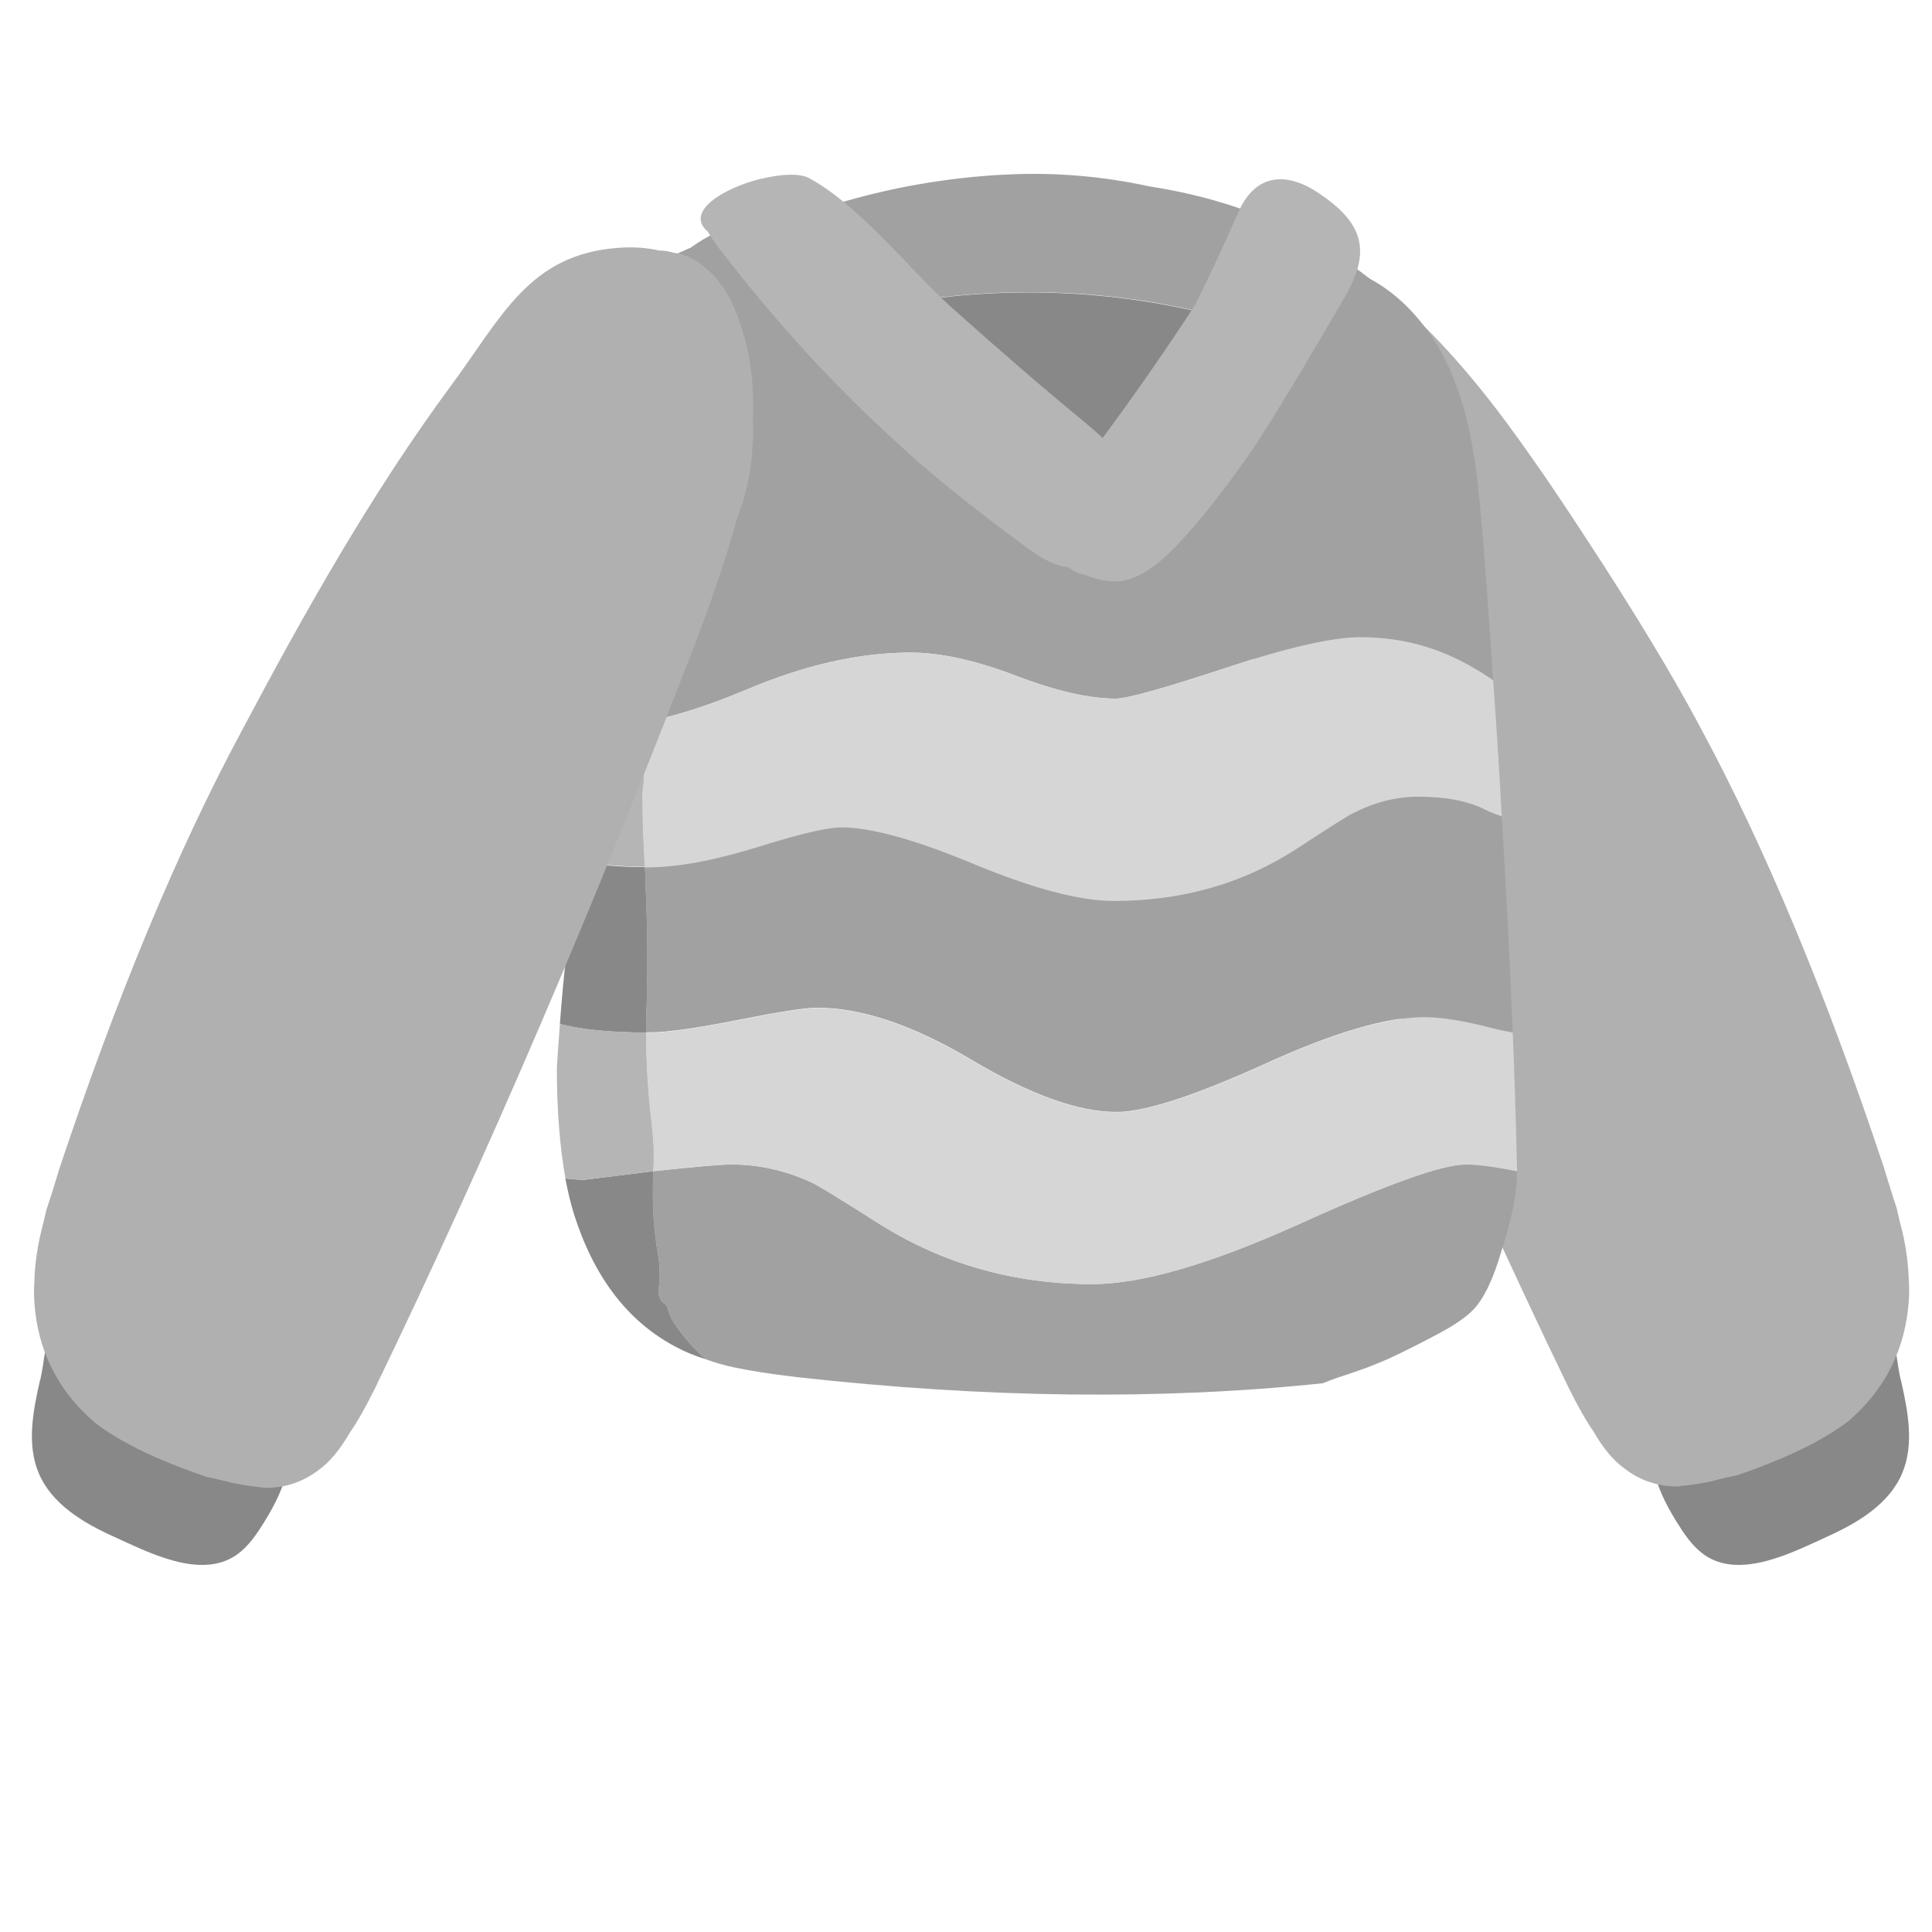
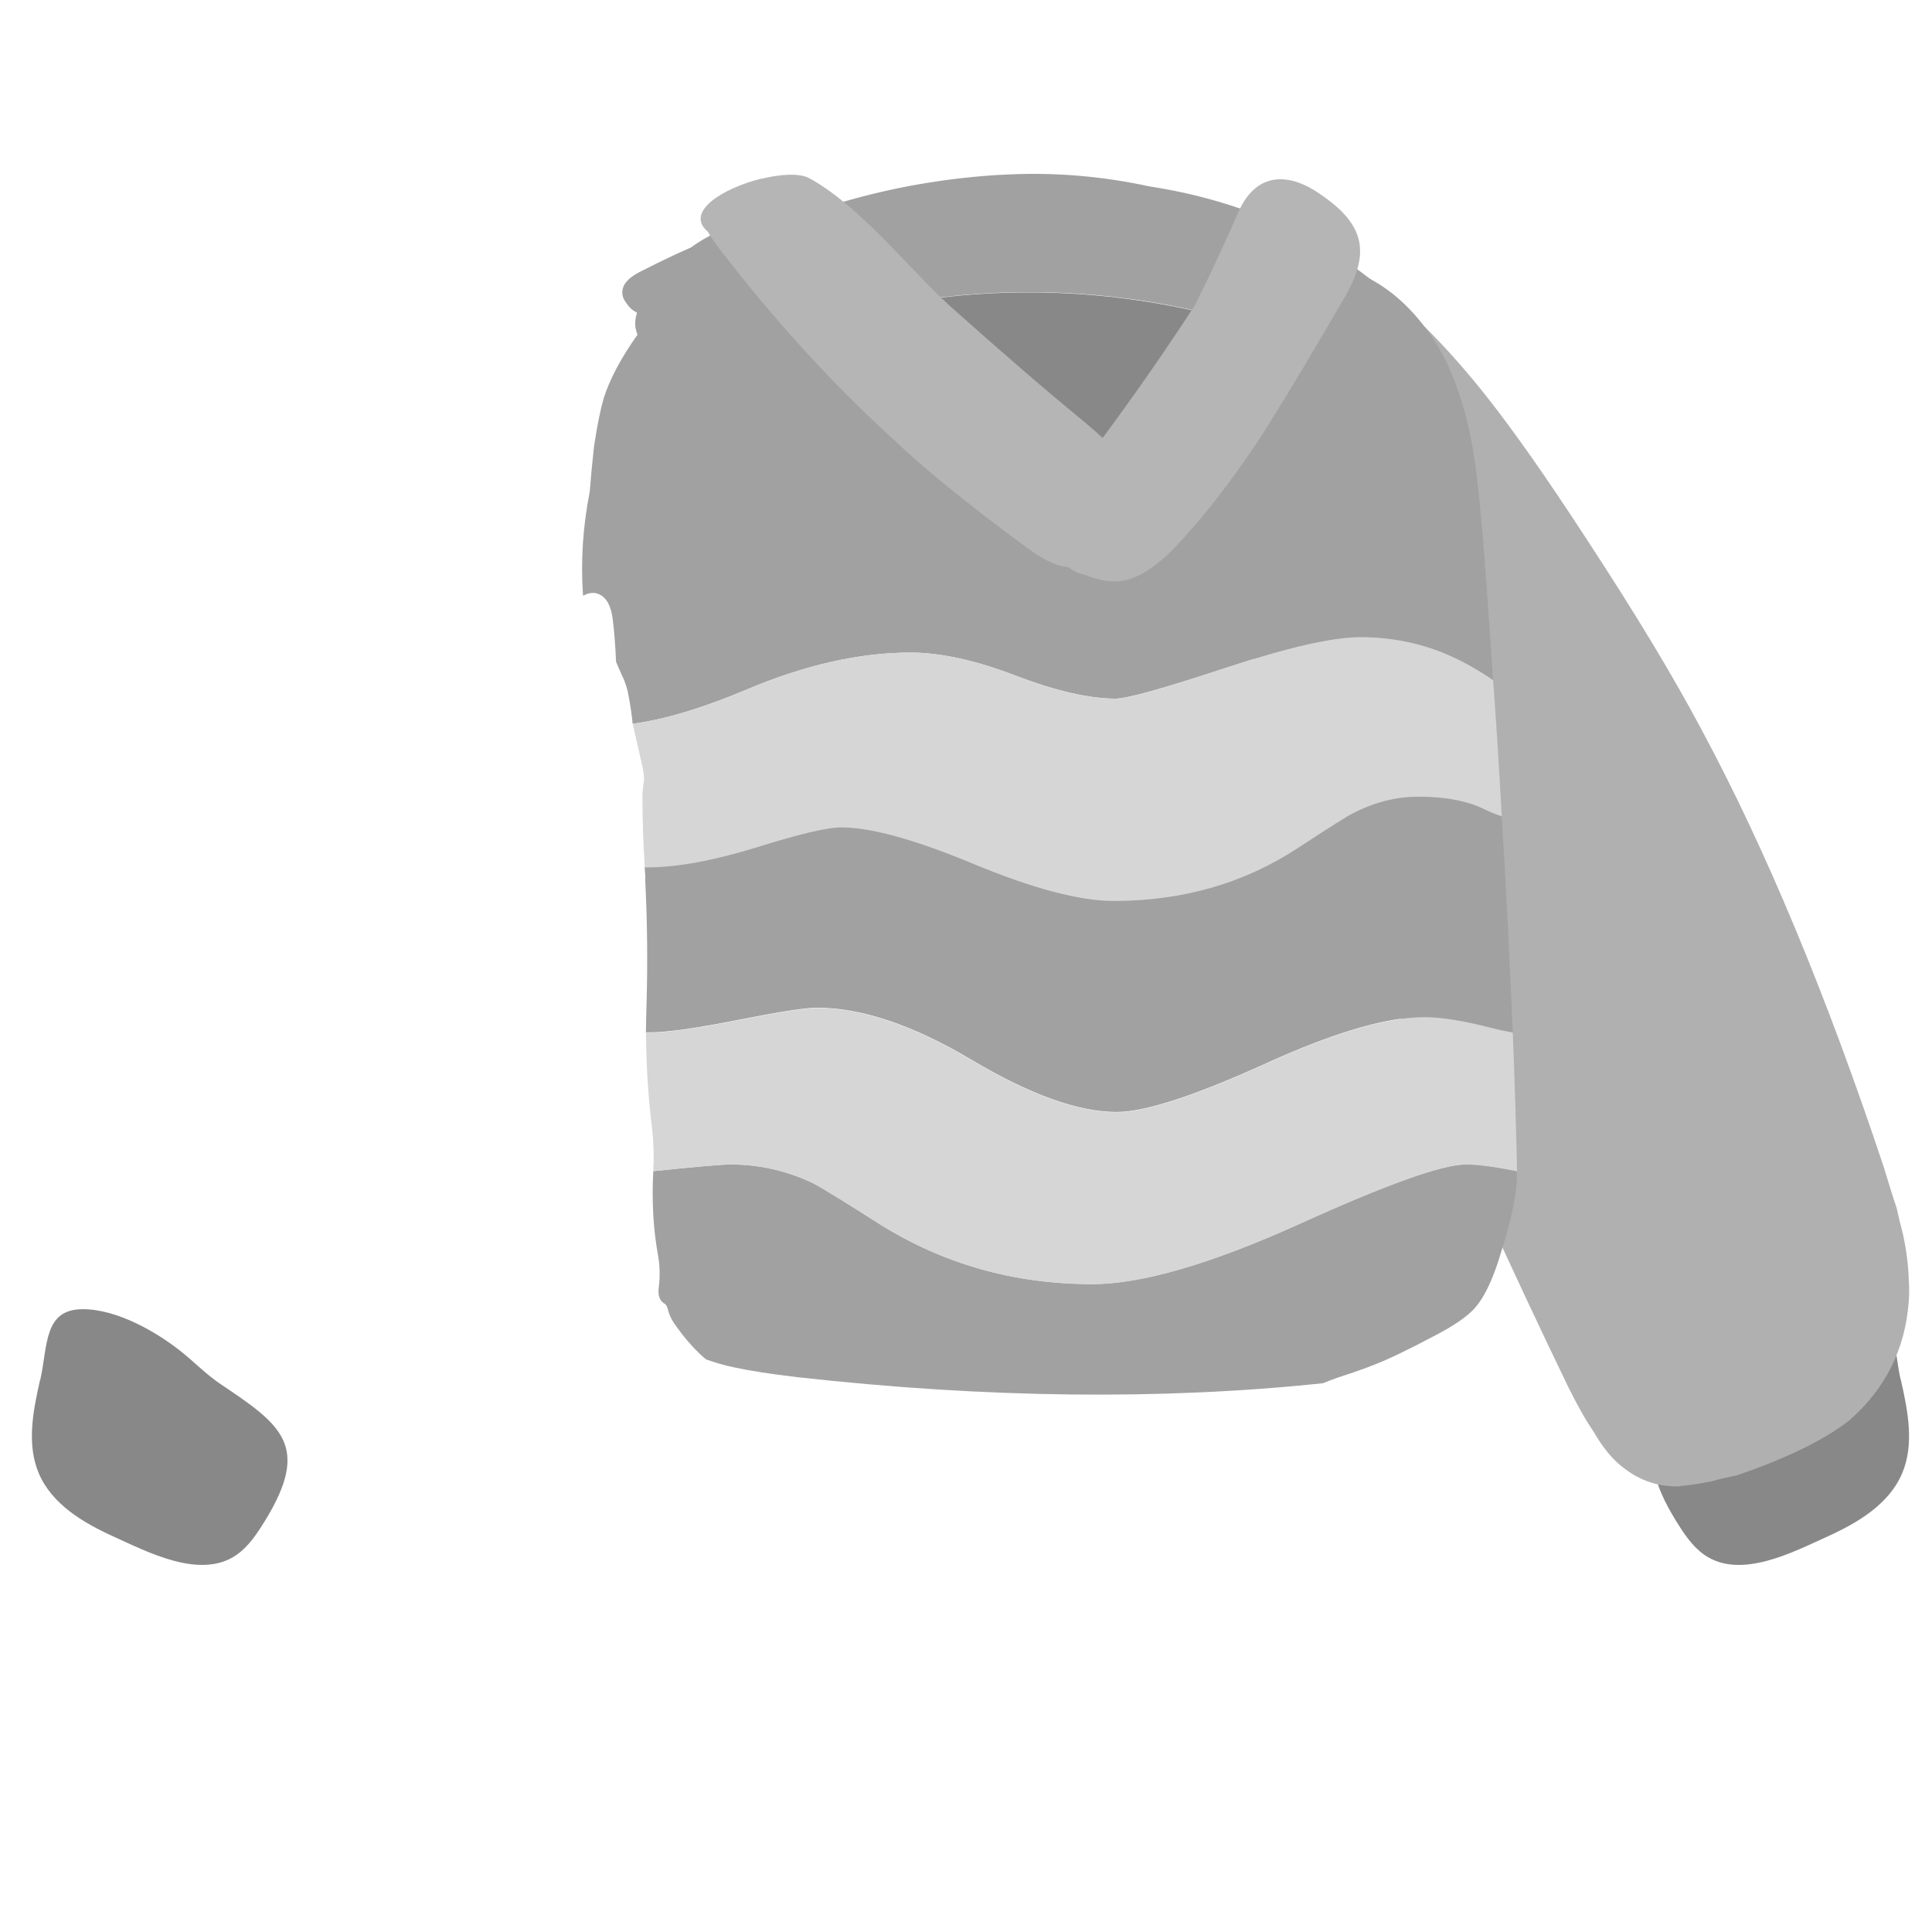
<svg xmlns="http://www.w3.org/2000/svg" fill="none" height="200" viewBox="0 0 200 200" width="200">
  <path d="m0 0h200v200h-200z" fill="#fff" />
  <path d="m4.153 142.828c-.727 3.213-1.421 6.673-.132 9.703 1.355 3.179 4.578 5.1 7.717 6.524 3.487 1.573 8.99 4.504 12.725 1.921 1.272-.878 2.148-2.219 2.958-3.527 4.809-7.815 1.686-9.951-4.644-14.207-1.372-.927-2.545-2.119-3.817-3.162-2.661-2.17-6.825-4.554-10.378-4.554-4.082 0-3.619 3.775-4.412 7.302z" fill="#888" />
  <path d="m196.773 142.828c.727 3.213 1.421 6.673.132 9.703-1.355 3.179-4.577 5.1-7.717 6.524-3.487 1.573-8.99 4.504-12.725 1.921-1.272-.878-2.148-2.219-2.958-3.527-4.809-7.815-1.685-9.951 4.644-14.207 1.371-.927 2.545-2.119 3.817-3.162 2.661-2.17 6.825-4.554 10.378-4.554 4.082 0 3.619 3.775 4.412 7.302z" fill="#888" />
  <path d="m131.448 26.01c-.248.05-.43.066-.512.066-1.223.331-2.281.96-3.173 1.838-1.355 1.192-2.429 2.997-3.239 5.464-.926 2.749-1.372 5.713-1.339 8.892 0 2.368.281 4.851.827 7.435.628 3.726 2.297 9.157 5.007 16.31 10.774 28.016 21.879 53.88 33.331 77.574 1.009 2.037 1.884 3.56 2.595 4.571 1.008 1.771 2.099 3.063 3.239 3.874 1.652 1.275 3.553 1.888 5.701 1.838.083-.05.215-.066.38-.066.81-.083 1.752-.232 2.859-.447.76-.215 1.653-.431 2.661-.629 5.106-1.739 8.973-3.627 11.601-5.647 3.8-3.295 5.866-7.451 6.213-12.435.05-.712.05-1.424 0-2.103-.049-1.573-.248-3.195-.628-4.884-.215-.812-.429-1.673-.628-2.6-.429-1.275-.859-2.682-1.338-4.255-5.949-17.867-12.229-32.935-18.823-45.204-2.908-5.497-6.924-12.154-12.03-19.936-4.049-6.226-7.453-11.061-10.196-14.538-3.851-4.868-7.619-8.726-11.337-11.558-2.66-1.987-5.007-3.212-7.04-3.676-.71-.132-1.371-.166-1.966-.132-.165-.05-.314-.05-.446 0-.628 0-1.207.083-1.719.248z" fill="#b1b0b0" />
  <path d="m138.934 37.286c.546-.911 1.107-1.855 1.669-2.848.843-1.623 1.537-3.245 2.082-4.868-6.577-5.431-14.492-8.859-23.747-10.283-4.808-1.043-9.667-1.457-14.542-1.225-.892.033-1.785.083-2.677.166-5.139.43-10.147 1.374-15.038 2.848-7.453 2.003-13.584 4.636-18.409 7.931-.909.563-1.653 1.176-2.28 1.838 1.107 2.037 2.198 3.941 3.272 5.696.545.844 1.107 1.656 1.686 2.451 21.566-11.342 46.7-11.376 68.002-1.739z" fill="#a1a1a1" />
  <path d="m70.932 39.025c2.049 2.898 4.264 5.597 6.627 8.047.529.729 1.388 1.49 2.578 2.285 3.735 2.765 7.436 5.05 11.088 6.872 3.867 1.921 7.684 3.096 11.485 3.527 1.736.182 3.553.331 5.437.447h.893c1.718-.033 3.338-.364 4.842-1.01.495-.298 1.057-.48 1.685-.563.331-.166.76-.281 1.289-.397 3.305-1.209 6.643-3.113 9.998-5.696 1.669-1.474 3.884-3.841 6.627-7.087 1.702-2.202 3.52-4.934 5.453-8.163-21.301-9.637-46.436-9.62-68.002 1.739z" fill="#888" />
-   <path d="m60.488 122.13c-.463 0-1.124-.049-1.966-.132.248 1.308.545 2.533.892 3.676 2.066 6.524 5.553 11.094 10.461 13.71.975.53 2.049.977 3.239 1.341-.132-.116-.281-.248-.446-.381-1.008-.927-1.983-2.069-2.909-3.427-.248-.381-.446-.812-.578-1.275-.083-.381-.215-.613-.38-.696-.512-.298-.694-.894-.578-1.771.132-1.06.099-2.103-.066-3.113-.496-2.749-.661-5.68-.512-8.826-2.033.265-4.412.547-7.155.894zm6.28-32.371c-2.991 0-5.569-.265-7.734-.762.083 1.176.198 2.583.314 4.189-.611 4.206-1.074 8.494-1.388 12.816.083.016.165.049.248.066 2.115.53 5.007.811 8.676.828 0-.96.033-1.937.066-2.914.132-4.239.083-8.461-.132-12.7v-.629c-.017-.298-.05-.596-.066-.894m-5.139-28.381c-.43-.05-.826.05-1.206.248h-.066c-.347.265-.628.613-.826 1.01-.248.513-.43 1.358-.512 2.533-.083 3.13-.149 6.242-.182 9.339 1.421.43 2.71.629 3.867.629.876 0 1.801-.083 2.793-.248-.083-.877-.215-1.772-.38-2.666-.132-.845-.38-1.656-.76-2.417-.198-.447-.397-.894-.578-1.341-.066-1.523-.182-2.898-.314-4.123-.165-1.772-.777-2.765-1.834-2.98z" fill="#888" />
-   <path d="m58.208 106.069c-.083-.017-.165-.05-.248-.066-.116 1.49-.215 2.997-.314 4.503 0 4.372.297 8.197.892 11.492.843.082 1.487.132 1.966.132 2.743-.331 5.123-.629 7.155-.894 0-.033 0-.066 0-.132.083-1.474.05-2.948-.132-4.388-.397-3.163-.611-6.441-.628-9.836-3.669-.016-6.561-.298-8.676-.828m7.288-31.179c-.992.166-1.917.248-2.793.248-1.157 0-2.446-.215-3.867-.629v5.646c-.083 2.831-.05 5.265.132 7.302.017.464.05.977.066 1.523 2.165.497 4.743.745 7.734.762-.165-2.451-.248-4.918-.248-7.368 0-.43.033-.894.132-1.391.083-.464 0-1.292-.314-2.484-.264-1.192-.529-2.384-.826-3.626z" fill="#b6b5b5" />
  <path d="m157.046 121.302s.017-.033 0-.066c-2.297-.464-4.065-.695-5.321-.695-2.446 0-8.23 2.069-17.368 6.225-9.122 4.107-16.228 6.16-21.285 6.16-8.031 0-15.336-2.053-21.929-6.16-3.85-2.45-6.181-3.891-7.04-4.321-2.71-1.275-5.519-1.904-8.428-1.904-1.008 0-3.685.231-8.048.695-.165 3.146 0 6.077.512 8.825.165 1.011.198 2.054.066 3.113-.132.895.066 1.474.578 1.772.165.083.297.315.38.696.132.463.314.894.578 1.275.925 1.357 1.901 2.5 2.909 3.427.149.133.297.265.446.381.909.331 1.884.613 2.909.828 1.52.331 3.702.679 6.527 1.01 19.583 2.186 37.727 2.384 54.418.629.496-.199.992-.397 1.52-.579 1.686-.547 2.958-.994 3.801-1.342 1.355-.513 3.504-1.54 6.462-3.113 1.768-.927 3.04-1.804 3.801-2.599 1.09-1.143 2.065-3.179 2.908-6.094.975-3.046 1.504-5.53 1.586-7.434 0-.249 0-.514 0-.762m-16.988-37.14c-.462.215-2.412 1.441-5.833 3.676-5.536 3.593-11.849 5.398-18.938 5.398-3.504 0-8.329-1.275-14.443-3.808-6.082-2.533-10.659-3.808-13.749-3.808-1.471 0-4.429.695-8.874 2.103-4.429 1.358-8.18 2.037-11.221 2.037h-.248c.017.298.033.596.066.894v.629c.215 4.239.248 8.461.132 12.7-.033.977-.05 1.954-.066 2.915h.446c1.768 0 4.792-.431 9.056-1.275 4.264-.845 6.99-1.275 8.18-1.275 4.644 0 9.998 1.804 16.03 5.398 6.048 3.593 11.039 5.397 15.021 5.397 2.876 0 7.916-1.622 15.138-4.884 7.188-3.295 12.757-4.951 16.723-4.951 1.768 0 4.115.381 7.04 1.142.694.166 1.388.315 2.099.448-.298-7.336-.678-14.803-1.14-22.404-.661-.232-1.24-.464-1.719-.695-1.768-.894-4.082-1.341-6.908-1.341-2.33 0-4.577.58-6.775 1.722m-65.821-60.106c-.959.43-1.867.96-2.727 1.59-1.388.596-2.991 1.358-4.809 2.285-1.19.546-1.9 1.126-2.148 1.722-.248.596-.149 1.192.314 1.772.281.43.644.745 1.074.96-.182.613-.231 1.159-.132 1.656.05.232.116.447.182.629-1.702 2.401-2.859 4.587-3.487 6.54-.331 1.143-.677 2.815-1.008 5.017-.182 1.639-.331 3.212-.446 4.702-.711 3.593-.942 7.17-.694 10.73h.066c.38-.215.777-.298 1.206-.248 1.058.215 1.669 1.209 1.834 2.981.149 1.225.248 2.6.314 4.123.182.447.363.877.578 1.341.38.762.628 1.573.76 2.417.165.894.297 1.788.38 2.666 3.272-.43 7.222-1.606 11.849-3.56 5.999-2.533 11.634-3.808 16.922-3.808 3.123 0 6.775.811 10.956 2.417 4.132 1.573 7.569 2.351 10.263 2.351 1.189 0 4.99-1.06 11.402-3.179 6.429-2.119 11.072-3.179 13.931-3.179 3.718 0 7.156.811 10.328 2.417 1.124.563 2.264 1.225 3.421 2.037-.314-4.934-.677-9.935-1.074-14.985-.297-3.477-.578-6.06-.826-7.749-.43-2.881-1.041-5.398-1.835-7.551-.892-2.583-2.131-4.851-3.734-6.789-1.735-2.153-3.719-3.759-5.949-4.819-1.983-.927-4.115-1.374-6.396-1.341-1.421 0-2.793.182-4.115.58-2.627 6.524-5.585 12.518-8.874 17.965-1.9 3.13-3.668 5.315-5.321 6.54-1.19.894-2.479 1.474-3.867 1.772-1.471.331-2.859.248-4.115-.248-1.189-.431-2.512-1.424-3.999-2.981-1.9-2.07-4.329-5.017-7.287-8.825l-4.313-5.53c-1.686-2.235-2.875-3.858-3.553-4.818-1.223-1.855-2.181-3.593-2.859-5.199-.281-.662-.479-1.275-.562-1.838-.744-.464-1.487-.811-2.214-1.076-3.041-1.06-6.181-.861-9.436.58z" fill="#a1a1a1" />
  <path d="m156.6 106.897c-.711-.133-1.405-.265-2.099-.448-2.908-.761-5.255-1.142-7.04-1.142-3.966 0-9.551 1.656-16.724 4.951-7.221 3.262-12.278 4.884-15.137 4.884-3.966 0-8.973-1.804-15.021-5.397-6.049-3.594-11.386-5.398-16.03-5.398-1.19 0-3.9.43-8.18 1.275-4.264.844-7.288 1.275-9.056 1.275h-.446c.033 3.394.231 6.672.628 9.835.165 1.441.215 2.898.132 4.388v.132c4.363-.463 7.04-.695 8.048-.695 2.909 0 5.718.629 8.428 1.904.843.431 3.189 1.855 7.04 4.322 6.594 4.106 13.898 6.159 21.929 6.159 5.073 0 12.163-2.053 21.285-6.159 9.122-4.14 14.905-6.226 17.368-6.226 1.256 0 3.024.232 5.321.695-.099-4.735-.248-9.504-.446-14.339m-51.378-36.941c-4.181-1.606-7.833-2.417-10.956-2.417-5.272 0-10.923 1.275-16.922 3.808-4.627 1.954-8.577 3.13-11.849 3.56.281 1.225.562 2.434.826 3.626.297 1.192.413 2.004.314 2.484-.083.513-.132.977-.132 1.391 0 2.451.083 4.901.248 7.368h.248c3.041 0 6.776-.679 11.221-2.037 4.429-1.391 7.387-2.103 8.874-2.103 3.09 0 7.668 1.275 13.749 3.808 6.131 2.533 10.94 3.808 14.443 3.808 7.09 0 13.419-1.805 18.938-5.398 3.421-2.235 5.371-3.477 5.834-3.676 2.198-1.143 4.462-1.722 6.775-1.722 2.826 0 5.14.447 6.908 1.341.479.232 1.041.464 1.718.695-.247-4.636-.545-9.339-.892-14.091-1.157-.795-2.297-1.474-3.421-2.037-3.173-1.606-6.61-2.417-10.328-2.417-2.875 0-7.519 1.06-13.931 3.179-6.428 2.119-10.229 3.179-11.402 3.179-2.711 0-6.131-.778-10.263-2.351z" fill="#d6d6d6" />
  <path d="m78.815 18.493c-3.917.96-7.998 3.428-5.536 5.497.264.48.612.994 1.008 1.523 5.833 7.6 11.931 14.29 18.31 20.069 3.189 3.047 7.783 6.756 13.749 11.144 1.719 1.275 3.14 1.921 4.247 1.97.347.281.694.497 1.074.629.248.099.479.149.694.199 1.487.596 2.809.795 3.999.58 1.653-.348 3.438-1.523 5.388-3.56 2.792-2.981 5.569-6.54 8.361-10.697 1.769-2.716 4.132-6.607 7.09-11.657l1.9-3.245c2.991-5.017 2-7.931-2.726-11.044-3.322-2.186-6.528-1.871-8.23 2.186-1.355 3.096-2.826 6.259-4.429 9.488-3.041 4.669-6.23 9.256-9.568 13.76-.496-.464-1.157-1.043-1.967-1.722-3.883-3.179-8.51-7.17-13.881-11.972-4.462-4.106-9.287-10.316-14.493-13.18-1.008-.563-2.975-.447-5.007.05z" fill="#b6b5b5" />
-   <path d="m77.972 44.887c0-.43-.017-.845-.033-1.275 0-.397.033-.795.033-1.192.05-3.179-.397-6.143-1.339-8.892-.81-2.451-1.884-4.272-3.239-5.464-.892-.894-1.95-1.507-3.173-1.838-.083 0-.248-.017-.512-.066-.446-.149-.942-.215-1.487-.232-1.256-.281-2.677-.397-4.28-.265-9.172.679-11.998 7.153-17.253 14.257-8.23 11.144-15.187 23.512-21.714 35.832-6.594 12.27-12.857 27.338-18.822 45.204-.463 1.573-.909 2.98-1.339 4.255-.215.928-.43 1.805-.628 2.6-.38 1.689-.595 3.328-.628 4.885-.05.678-.05 1.374 0 2.102.331 5.001 2.413 9.141 6.214 12.436 2.611 2.036 6.478 3.907 11.601 5.646 1.008.215 1.901.43 2.661.629 1.091.215 2.049.364 2.859.447.165 0 .297.017.38.066 2.148.05 4.049-.579 5.701-1.838 1.14-.811 2.214-2.102 3.239-3.874.711-1.01 1.587-2.534 2.595-4.57 11.452-23.695 22.557-49.559 33.332-77.575 1.901-5.017 3.272-9.173 4.148-12.501.81-1.987 1.339-4.173 1.553-6.607.066-.712.099-1.424.132-2.152z" fill="#b1b0b0" />
</svg>